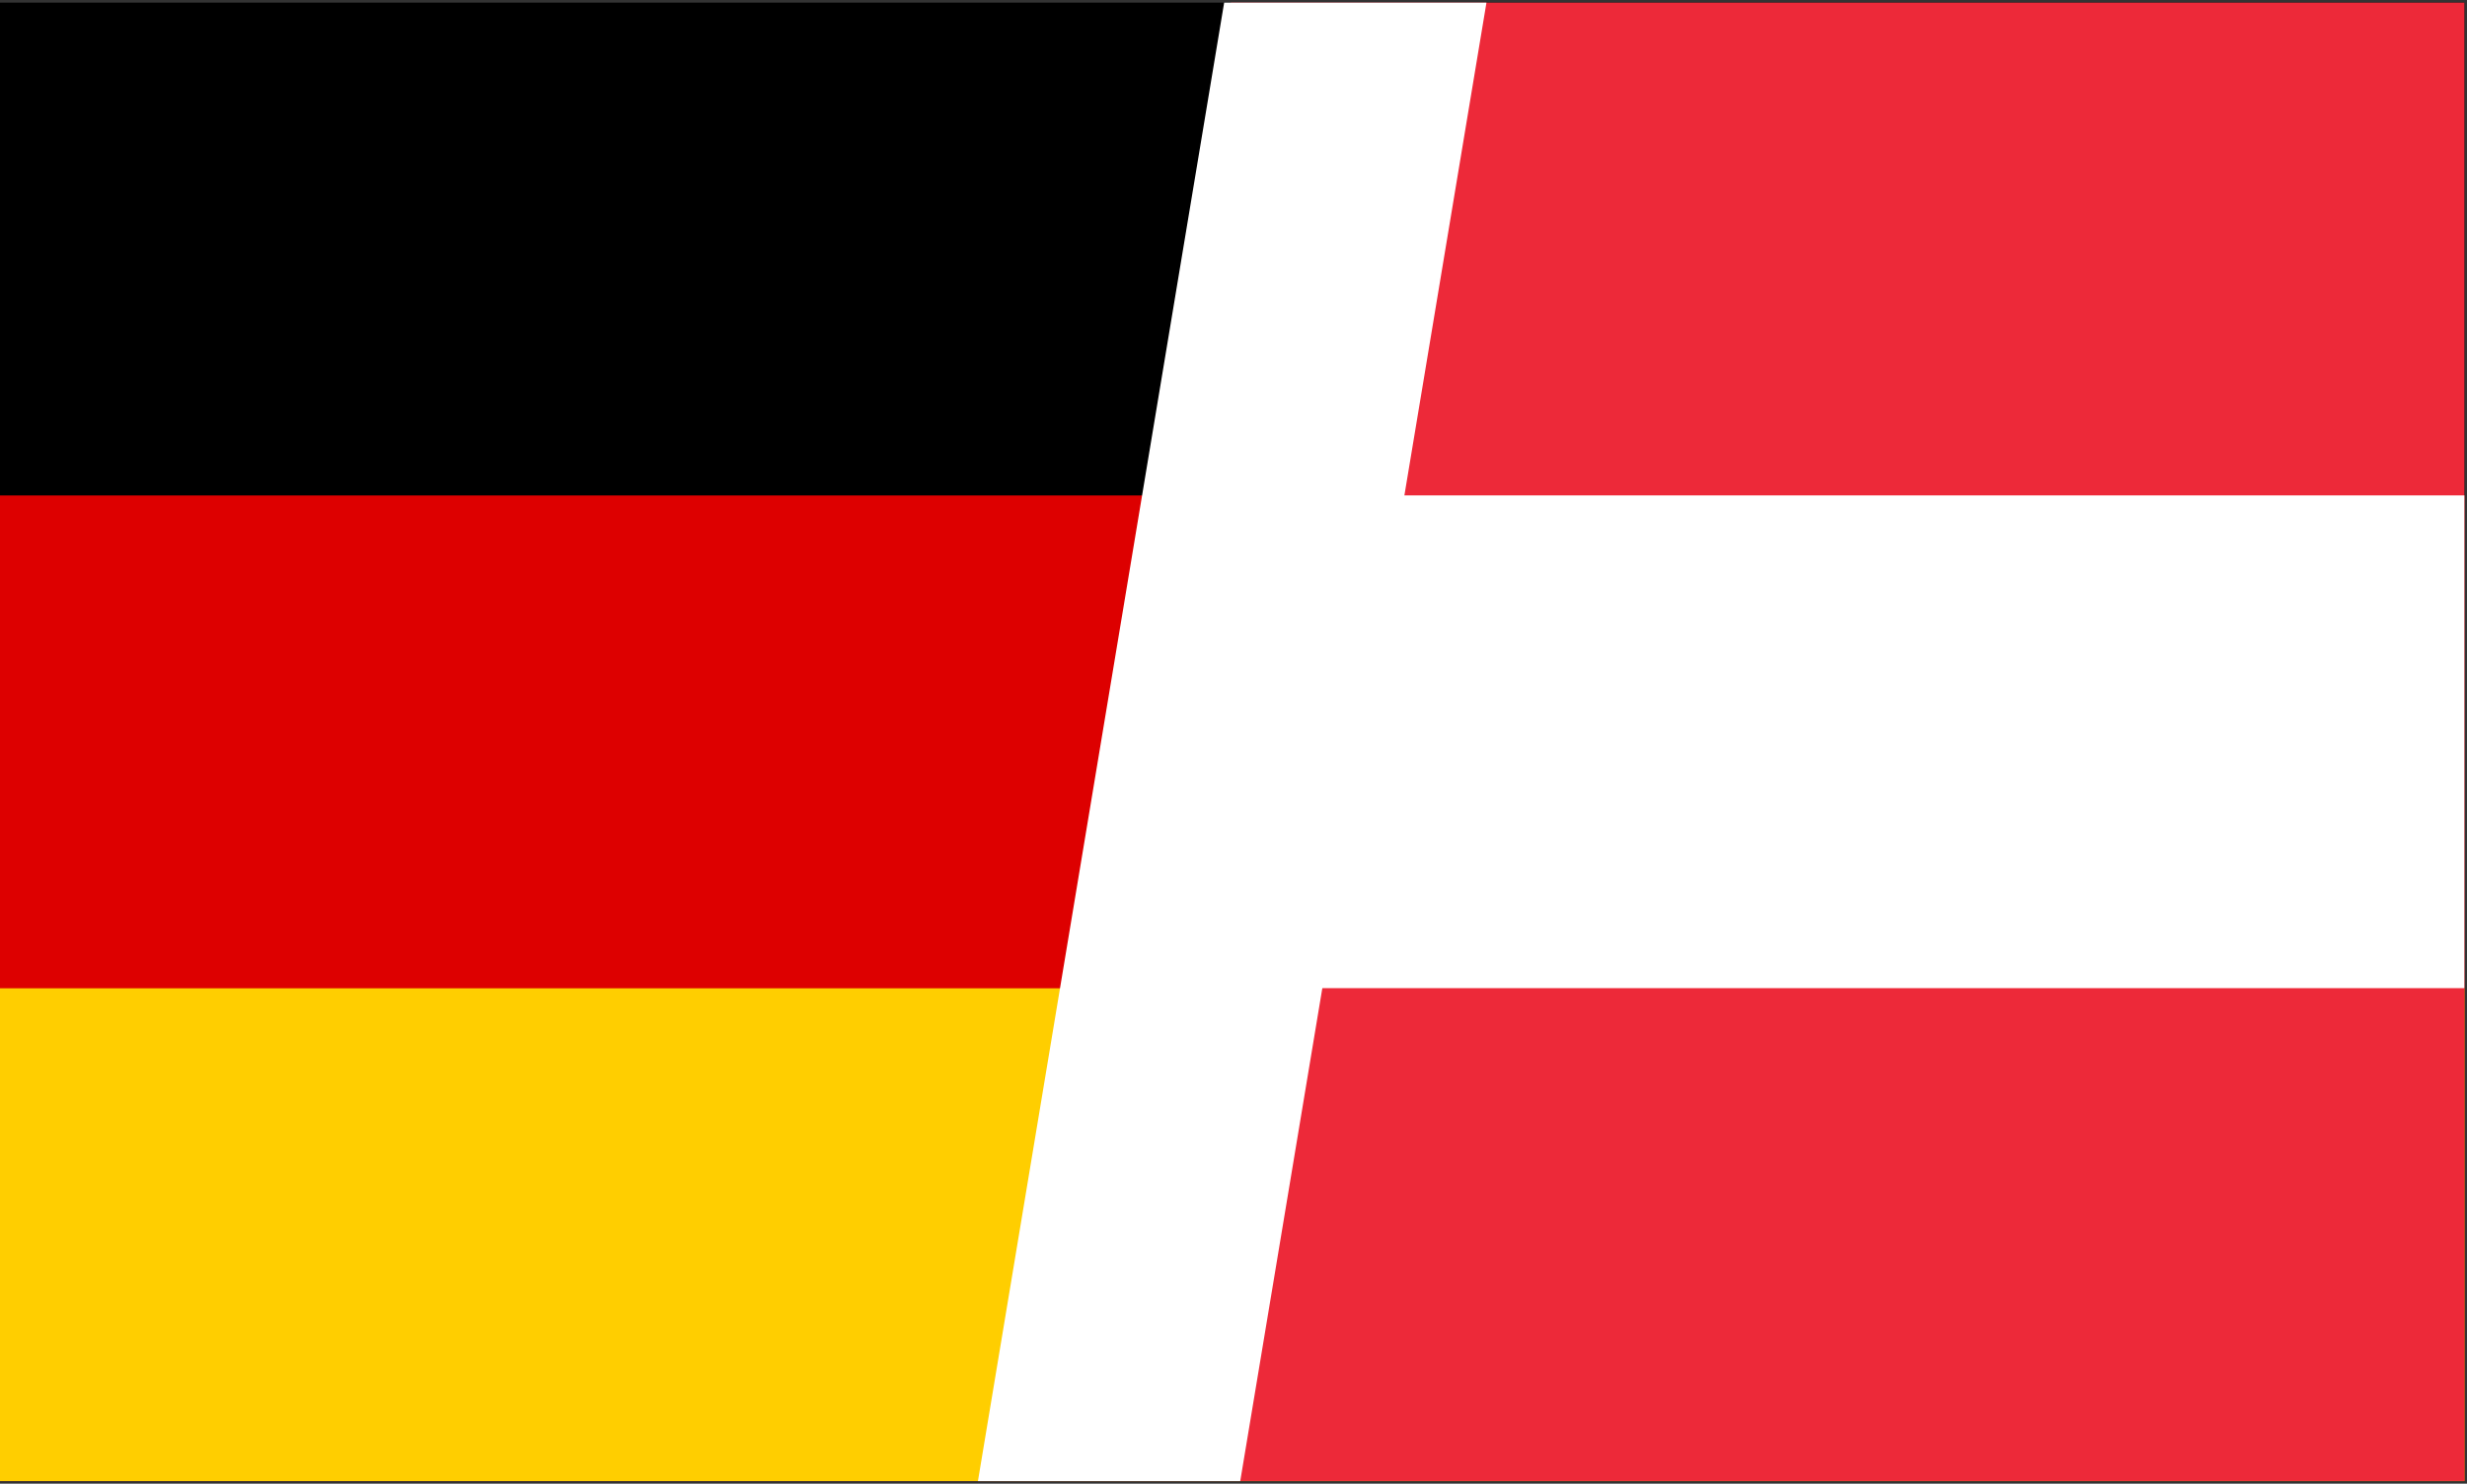
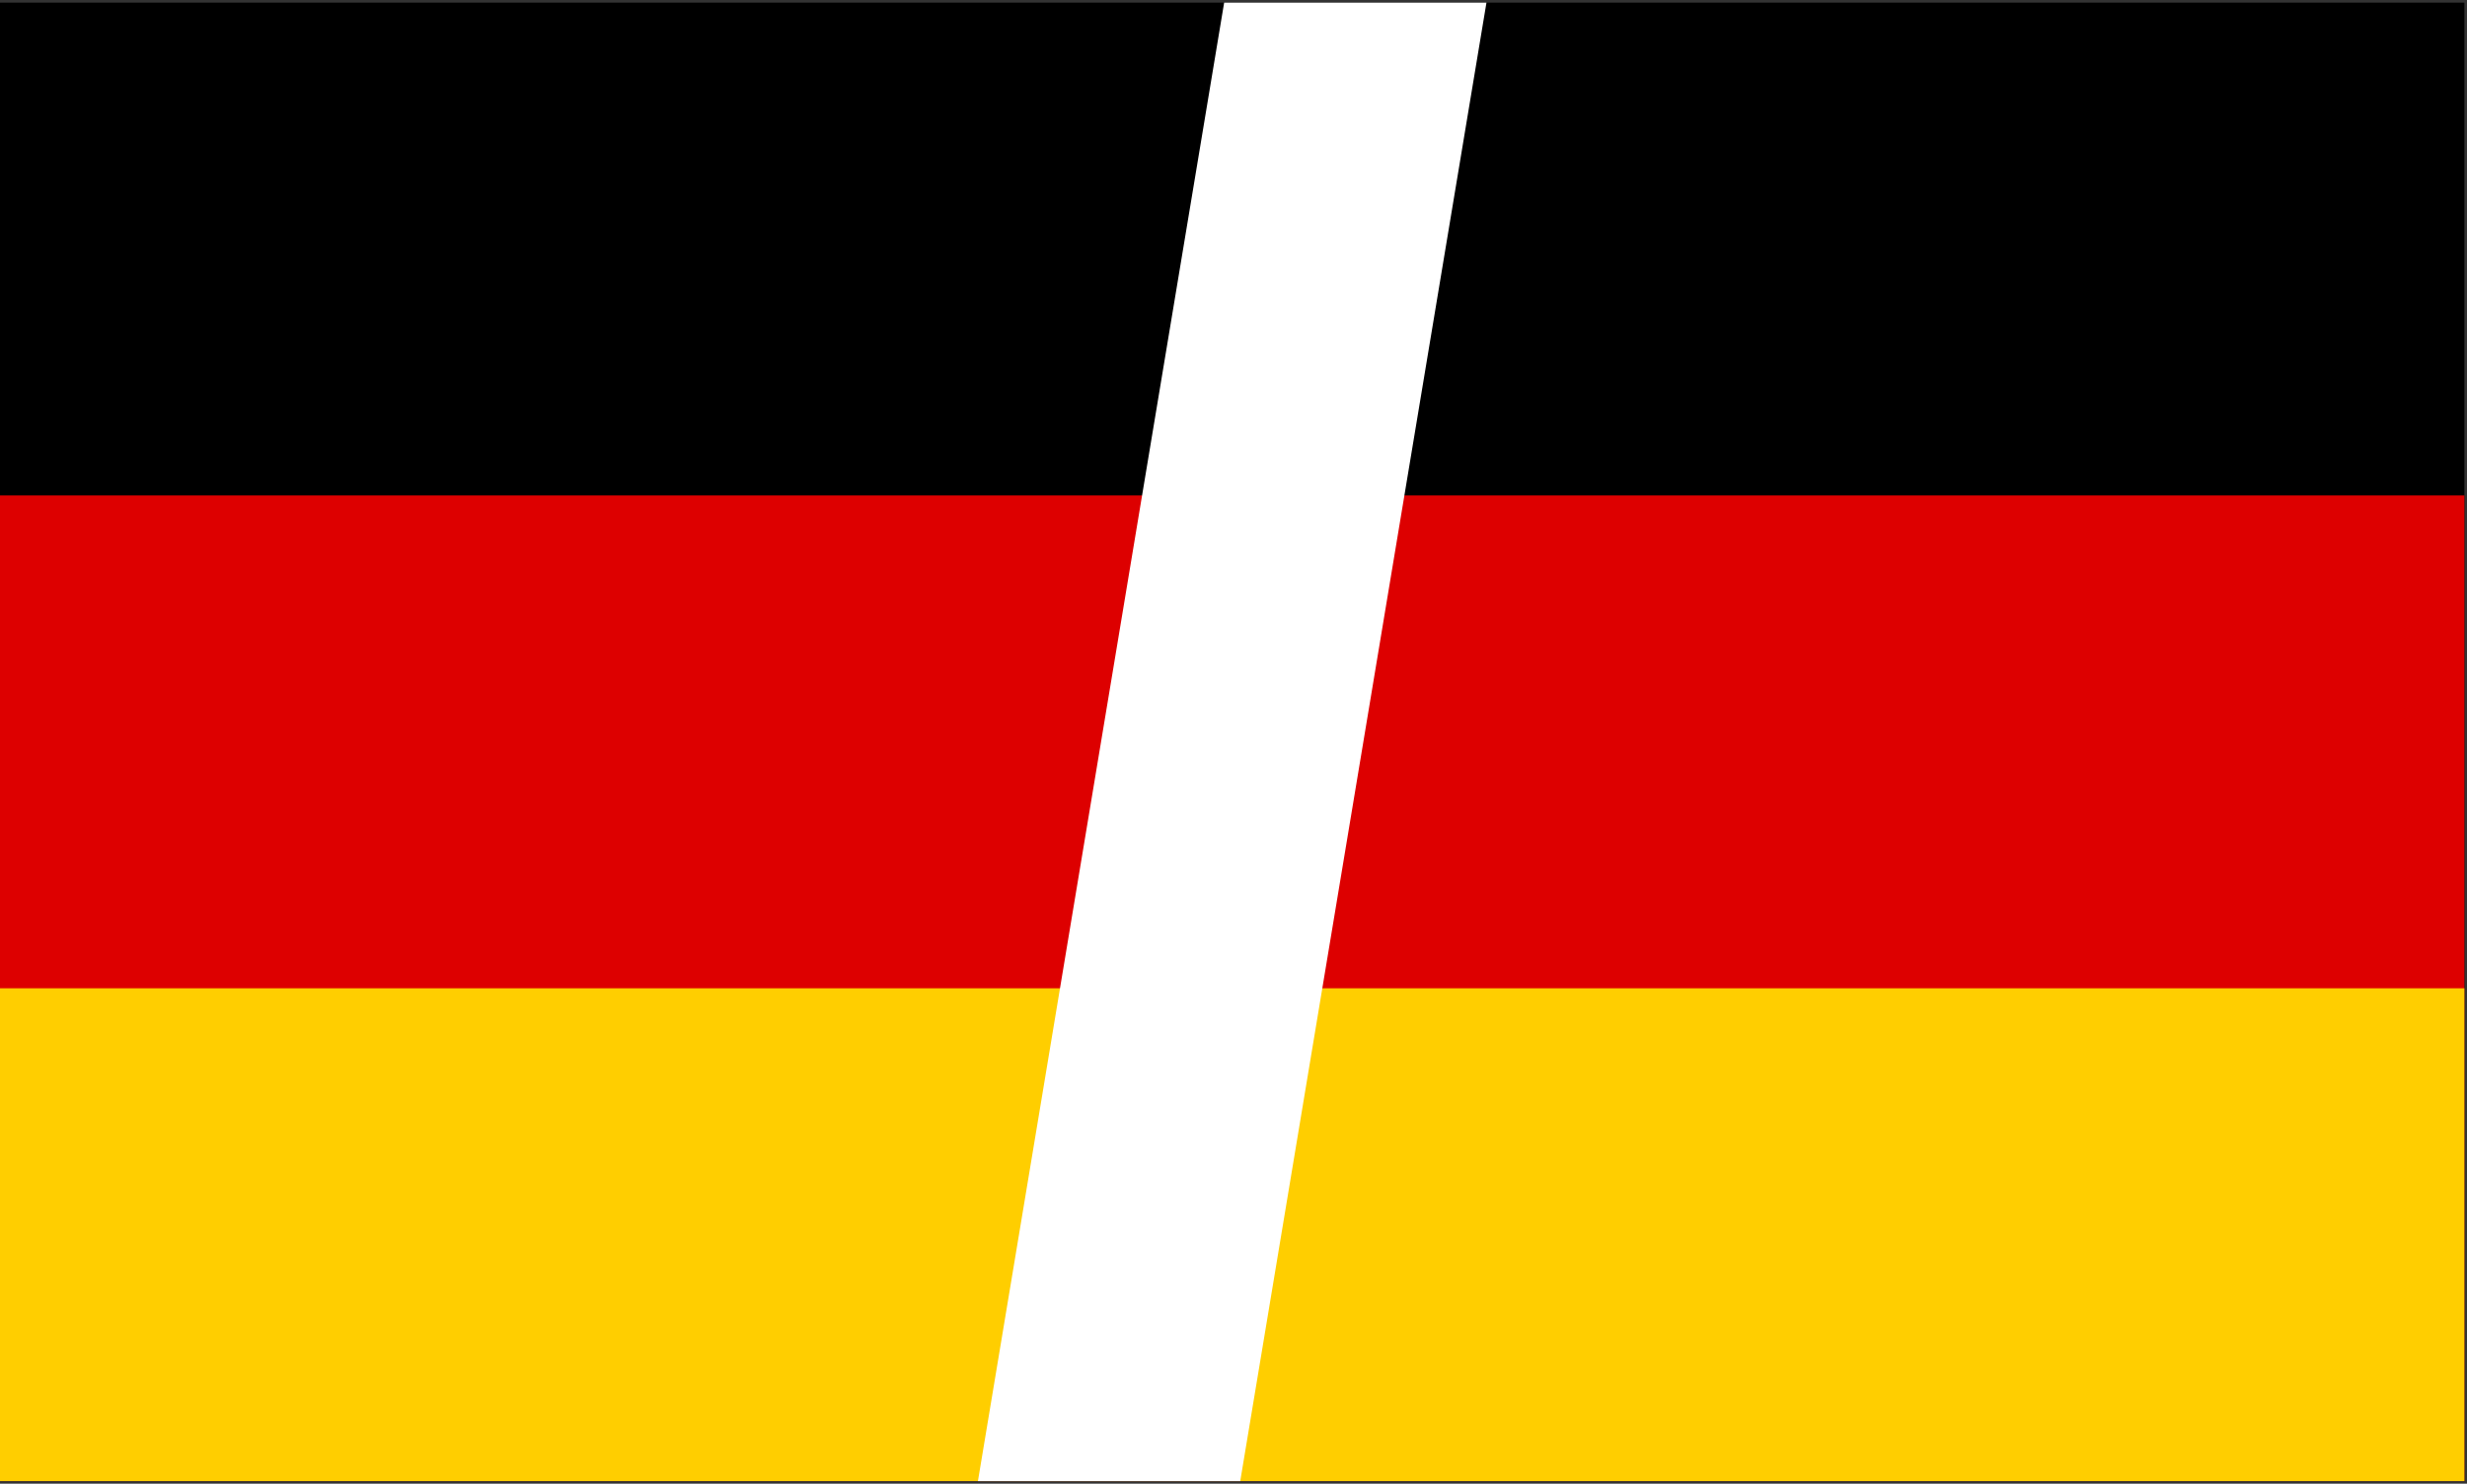
<svg xmlns="http://www.w3.org/2000/svg" width="946" height="569" overflow="hidden">
  <rect width="100%" height="100%" fill="#333333" stroke="none" />
  <defs>
    <clipPath id="clip0">
      <path d="M96 213 1042 213 1042 782 96 782Z" fill-rule="evenodd" clip-rule="evenodd" />
    </clipPath>
    <clipPath id="clip1">
      <path d="M96 214 1041 214 1041 781 96 781Z" fill-rule="evenodd" clip-rule="evenodd" />
    </clipPath>
    <clipPath id="clip2">
      <path d="M96 214 1041 214 1041 781 96 781Z" fill-rule="evenodd" clip-rule="evenodd" />
    </clipPath>
    <clipPath id="clip3">
      <path d="M96 214 1041 214 1041 781 96 781Z" fill-rule="evenodd" clip-rule="evenodd" />
    </clipPath>
    <clipPath id="clip4">
      <path d="M568 214 1041 214 1041 781 568 781Z" fill-rule="evenodd" clip-rule="evenodd" />
    </clipPath>
    <clipPath id="clip5">
-       <path d="M568 214 1041 214 1041 781 568 781Z" fill-rule="evenodd" clip-rule="evenodd" />
-     </clipPath>
+       </clipPath>
    <clipPath id="clip6">
      <path d="M190 214 1041 214 1041 781 190 781Z" fill-rule="evenodd" clip-rule="evenodd" />
    </clipPath>
  </defs>
  <g clip-path="url(#clip0)" transform="translate(-96 -213)">
    <g clip-path="url(#clip1)">
      <g clip-path="url(#clip2)">
        <g clip-path="url(#clip3)">
          <path d="M96 214 1041 214 1041 781 96 781Z" />
          <path d="M96 403 1041 403 1041 781 96 781Z" fill="#DD0000" />
          <path d="M96 592 1041 592 1041 781 96 781Z" fill="#FFCE00" />
        </g>
      </g>
    </g>
    <g clip-path="url(#clip4)">
      <g clip-path="url(#clip5)">
        <g clip-path="url(#clip6)">
          <path d="M0 0 850.414 0 850.414 566.942 0 566.942Z" fill="#ED2939" transform="matrix(1 0 -0 1 190.586 214)" />
          <path d="M0 188.981 850.414 188.981 850.414 377.962 0 377.962Z" fill="#FFFFFF" transform="matrix(1 0 -0 1 190.586 214)" />
        </g>
      </g>
    </g>
    <path d="M471 781 565.415 214 666 214 571.585 781Z" fill="#FFFFFF" fill-rule="evenodd" />
  </g>
</svg>